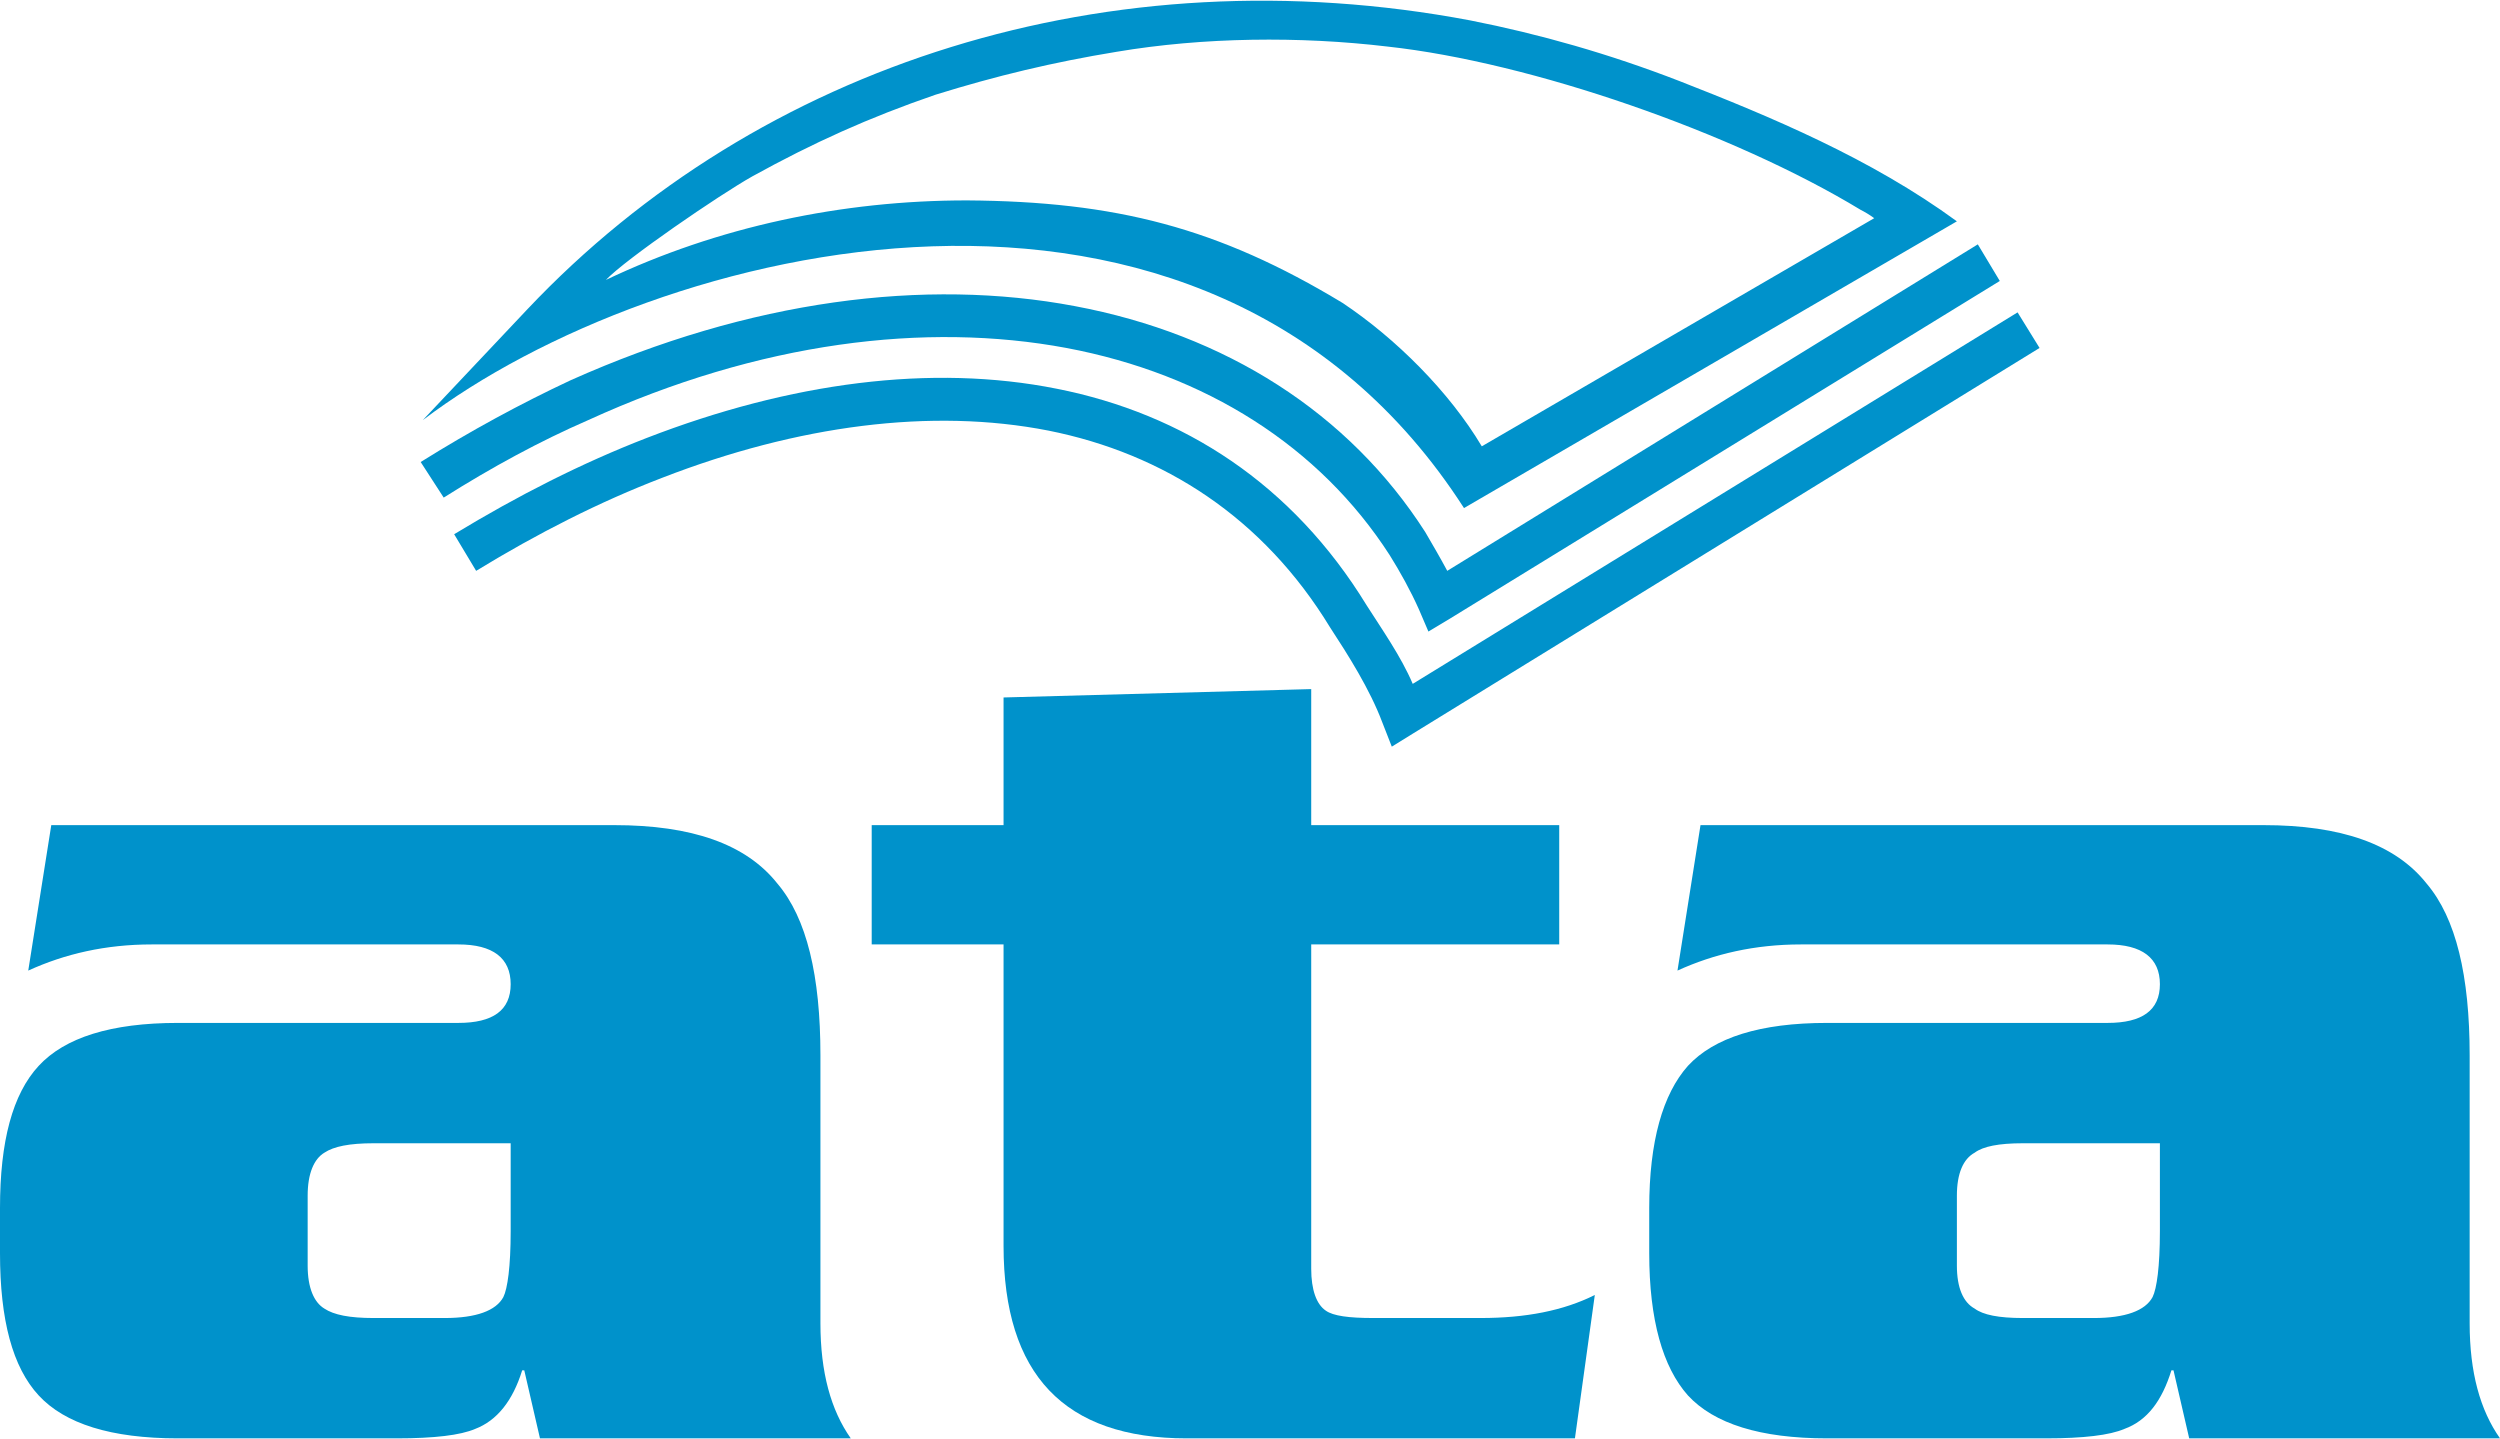
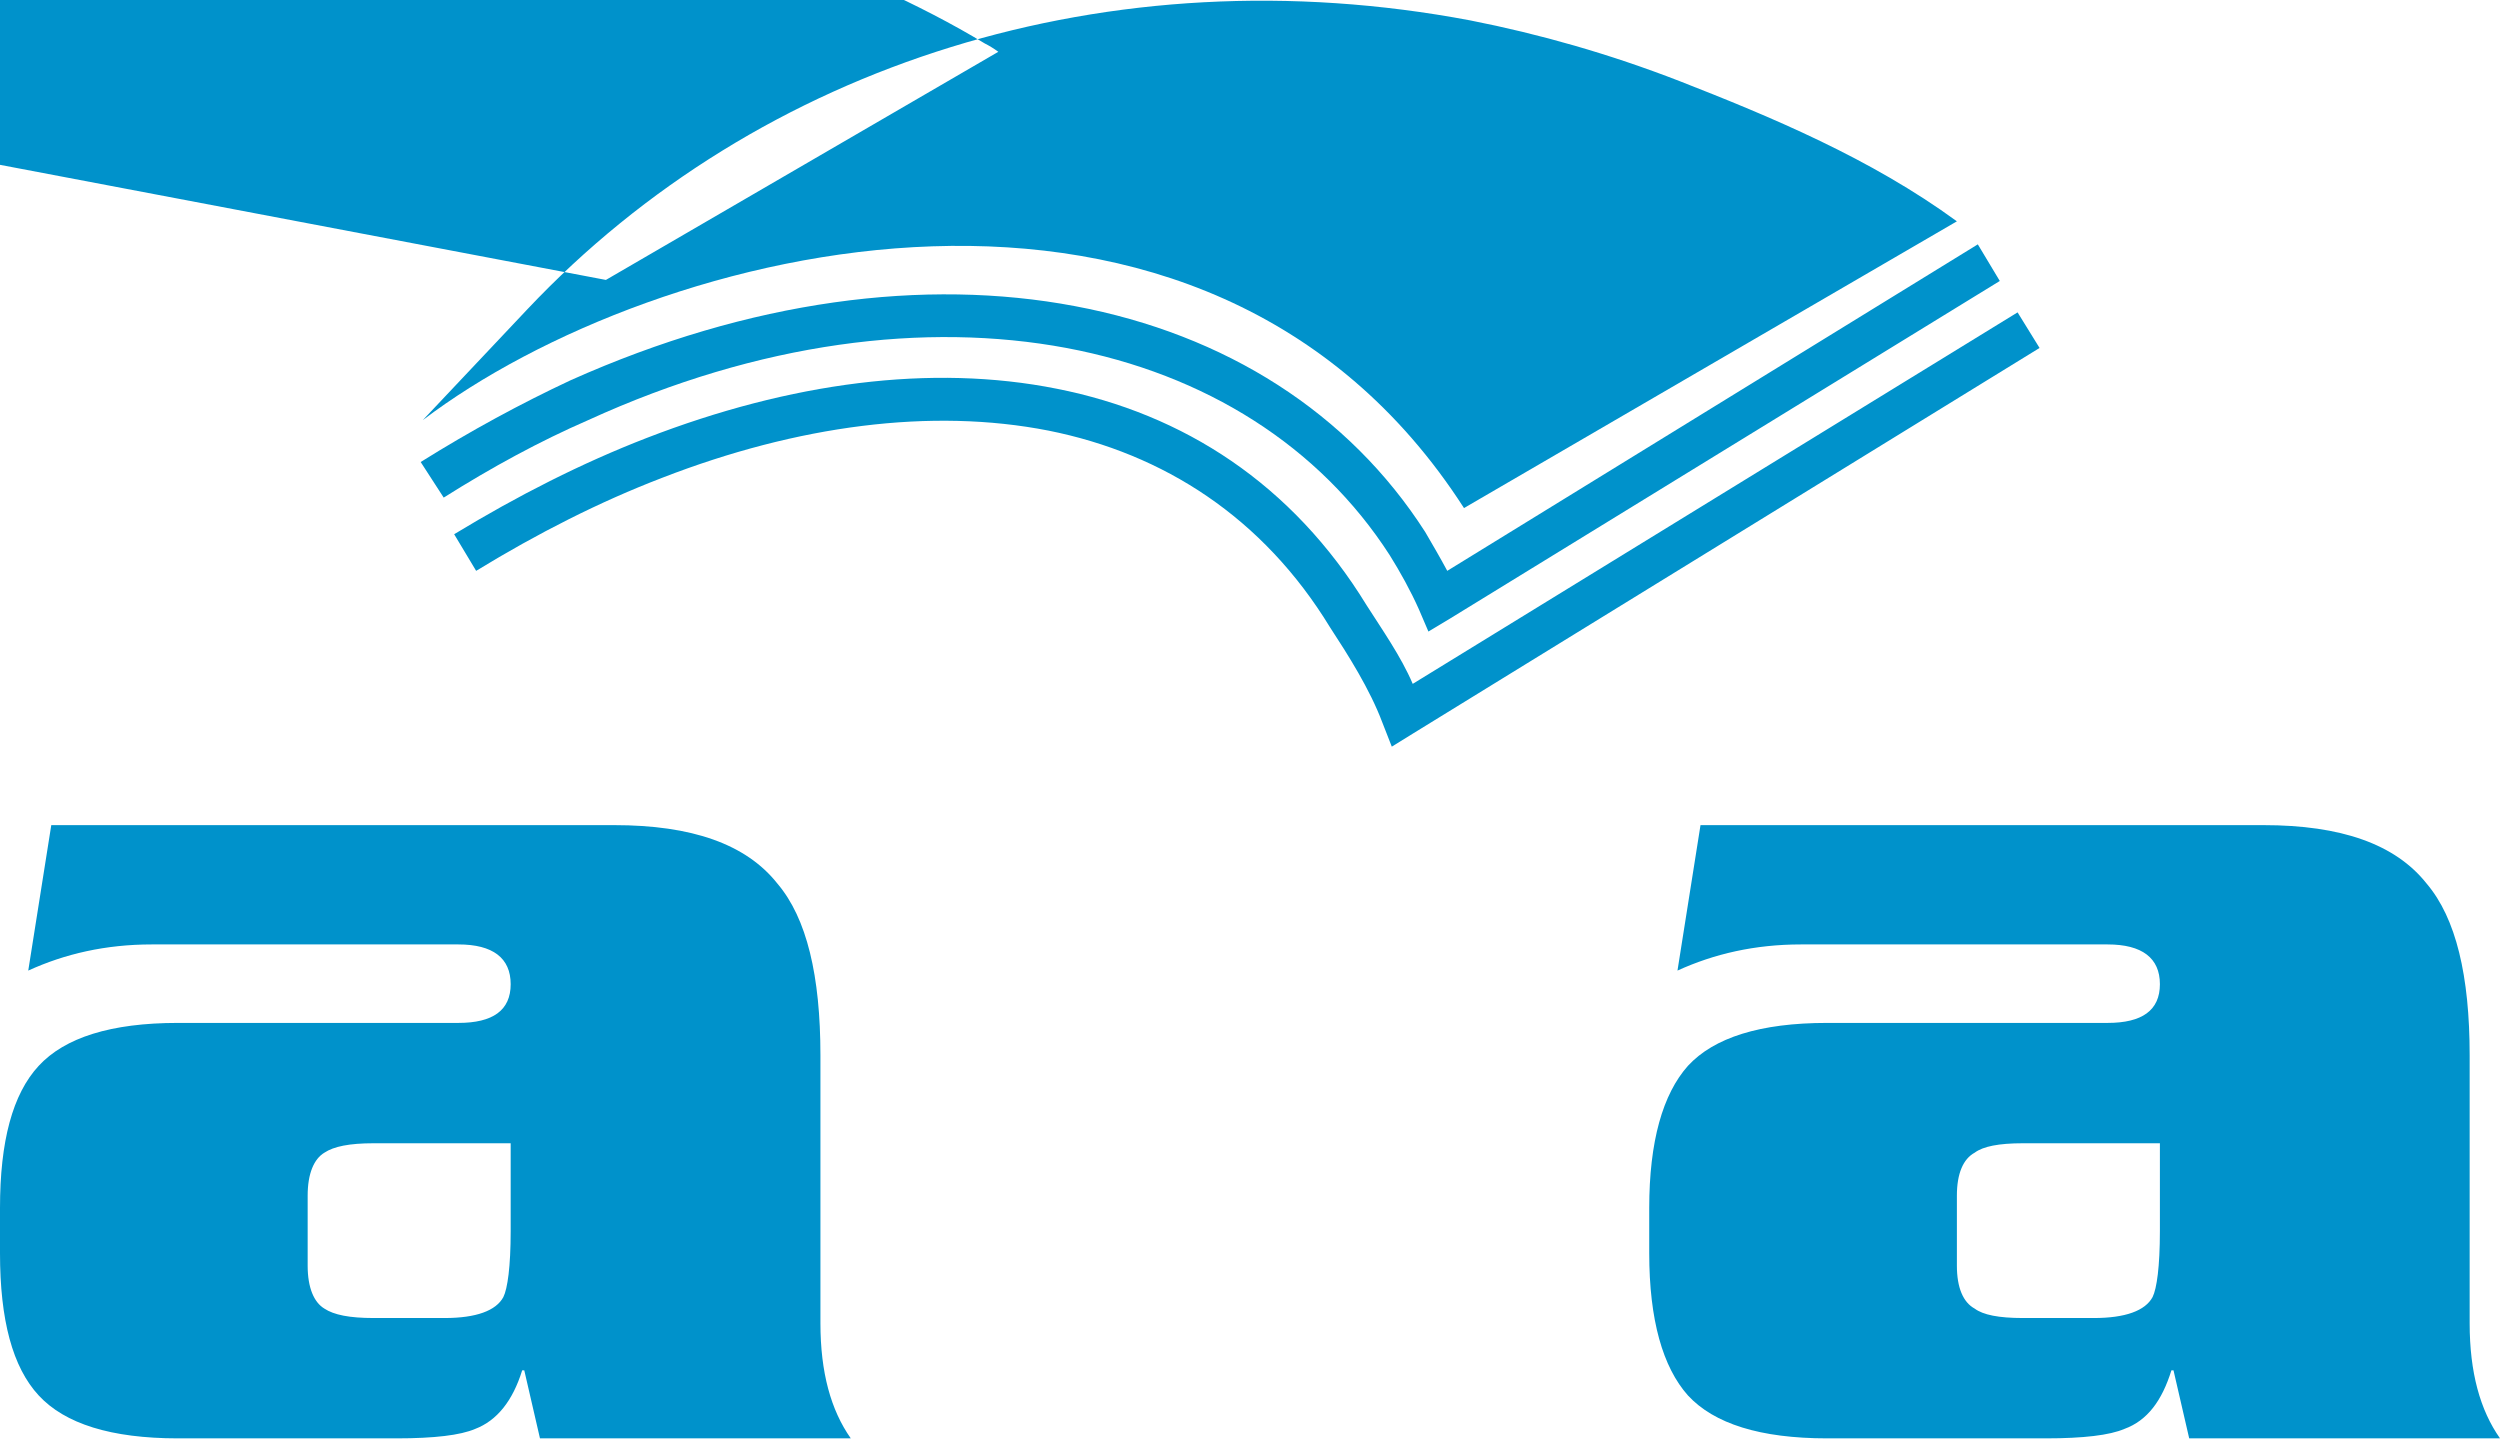
<svg xmlns="http://www.w3.org/2000/svg" xml:space="preserve" width="2389px" height="1375px" version="1.1" style="shape-rendering:geometricPrecision; text-rendering:geometricPrecision; image-rendering:optimizeQuality; fill-rule:evenodd; clip-rule:evenodd" viewBox="0 0 2389 1374">
  <defs>
    <style type="text/css">
   
    .fil0 {fill:#0092CB;fill-rule:nonzero}
   
  </style>
  </defs>
  <g id="Layer_x0020_1">
    <g id="_2265520790768">
      <path class="fil0" d="M2389 1374l-297 0 -15 -65 -2 0c-9,29 -23,48 -45,56 -14,6 -39,9 -75,9l-209 0c-64,0 -108,-14 -133,-41 -24,-27 -37,-72 -37,-136l0 -43c0,-64 13,-109 37,-136 25,-27 69,-41 133,-41l268 0c33,0 50,-12 50,-37 0,-25 -17,-38 -50,-38l-293 0c-44,0 -83,9 -118,25l22 -139 538 0c74,0 126,18 156,56 28,33 41,88 41,164l0 256c0,47 10,83 29,110zm-325 -198l0 -84 -131 0c-23,0 -38,3 -46,9 -11,6 -17,20 -17,41l0 67c0,21 6,35 17,41 8,6 23,9 46,9l68 0c30,0 49,-7 56,-20 4,-8 7,-29 7,-63z" />
-       <path class="fil0" d="M1524 1237l-19 137 -371 0c-117,0 -175,-61 -175,-184l0 -288 -126 0 0 -114 126 0 0 -122 294 -8 0 130 237 0 0 114 -237 0 0 310c0,20 5,34 14,40 7,5 22,7 45,7l103 0c43,0 79,-7 109,-22z" />
      <path class="fil0" d="M813 1374l-297 0 -15 -65 -2 0c-9,29 -24,48 -45,56 -14,6 -39,9 -75,9l-209 0c-64,0 -108,-14 -133,-41 -25,-27 -37,-72 -37,-136l0 -43c0,-64 12,-109 37,-136 25,-27 69,-41 133,-41l268 0c33,0 50,-12 50,-37 0,-25 -17,-38 -50,-38l-293 0c-44,0 -83,9 -118,25l22 -139 538 0c74,0 126,18 156,56 28,33 41,88 41,164l0 256c0,47 10,83 29,110zm-325 -198l0 -84 -131 0c-23,0 -38,3 -47,9 -10,6 -16,20 -16,41l0 67c0,21 6,35 16,41 9,6 24,9 47,9l68 0c30,0 49,-7 56,-20 4,-8 7,-29 7,-63z" />
-       <path class="fil0" d="M1399 485c-249,-387 -774,-252 -995,-84l100 -106c222,-235 557,-341 901,-276 66,13 133,32 200,58 87,34 183,74 265,134l-471 274zm-820 -218c107,-51 226,-76 345,-76 142,1 240,26 359,98 51,34 102,85 133,137l375 -218c-4,-3 -9,-6 -13,-8 -122,-74 -315,-141 -452,-156 -84,-10 -176,-9 -259,5 -61,10 -115,23 -173,41 -64,22 -117,46 -175,78 -32,18 -121,79 -140,99z" />
+       <path class="fil0" d="M1399 485c-249,-387 -774,-252 -995,-84l100 -106c222,-235 557,-341 901,-276 66,13 133,32 200,58 87,34 183,74 265,134l-471 274zm-820 -218l375 -218c-4,-3 -9,-6 -13,-8 -122,-74 -315,-141 -452,-156 -84,-10 -176,-9 -259,5 -61,10 -115,23 -173,41 -64,22 -117,46 -175,78 -32,18 -121,79 -140,99z" />
      <path class="fil0" d="M1911 268l-526 323 -20 12 -9 -21c-8,-18 -18,-36 -28,-52 -67,-104 -176,-173 -309,-198 -134,-25 -293,-6 -457,69 -46,20 -92,45 -138,74l-22 -34c48,-30 96,-56 143,-78 172,-77 339,-98 482,-71 144,27 262,102 335,216 7,12 14,24 21,37l507 -312 21 35z" />
      <path class="fil0" d="M1949 332l-598 368 -21 13 -9 -23c-12,-32 -33,-65 -50,-91 -64,-105 -159,-166 -269,-188 -112,-22 -240,-5 -369,45 -60,23 -119,53 -178,89l-21 -35c61,-37 122,-68 184,-92 137,-53 272,-71 392,-47 121,24 225,91 296,207 14,22 33,49 44,75l578 -355 21 34z" />
    </g>
  </g>
</svg>